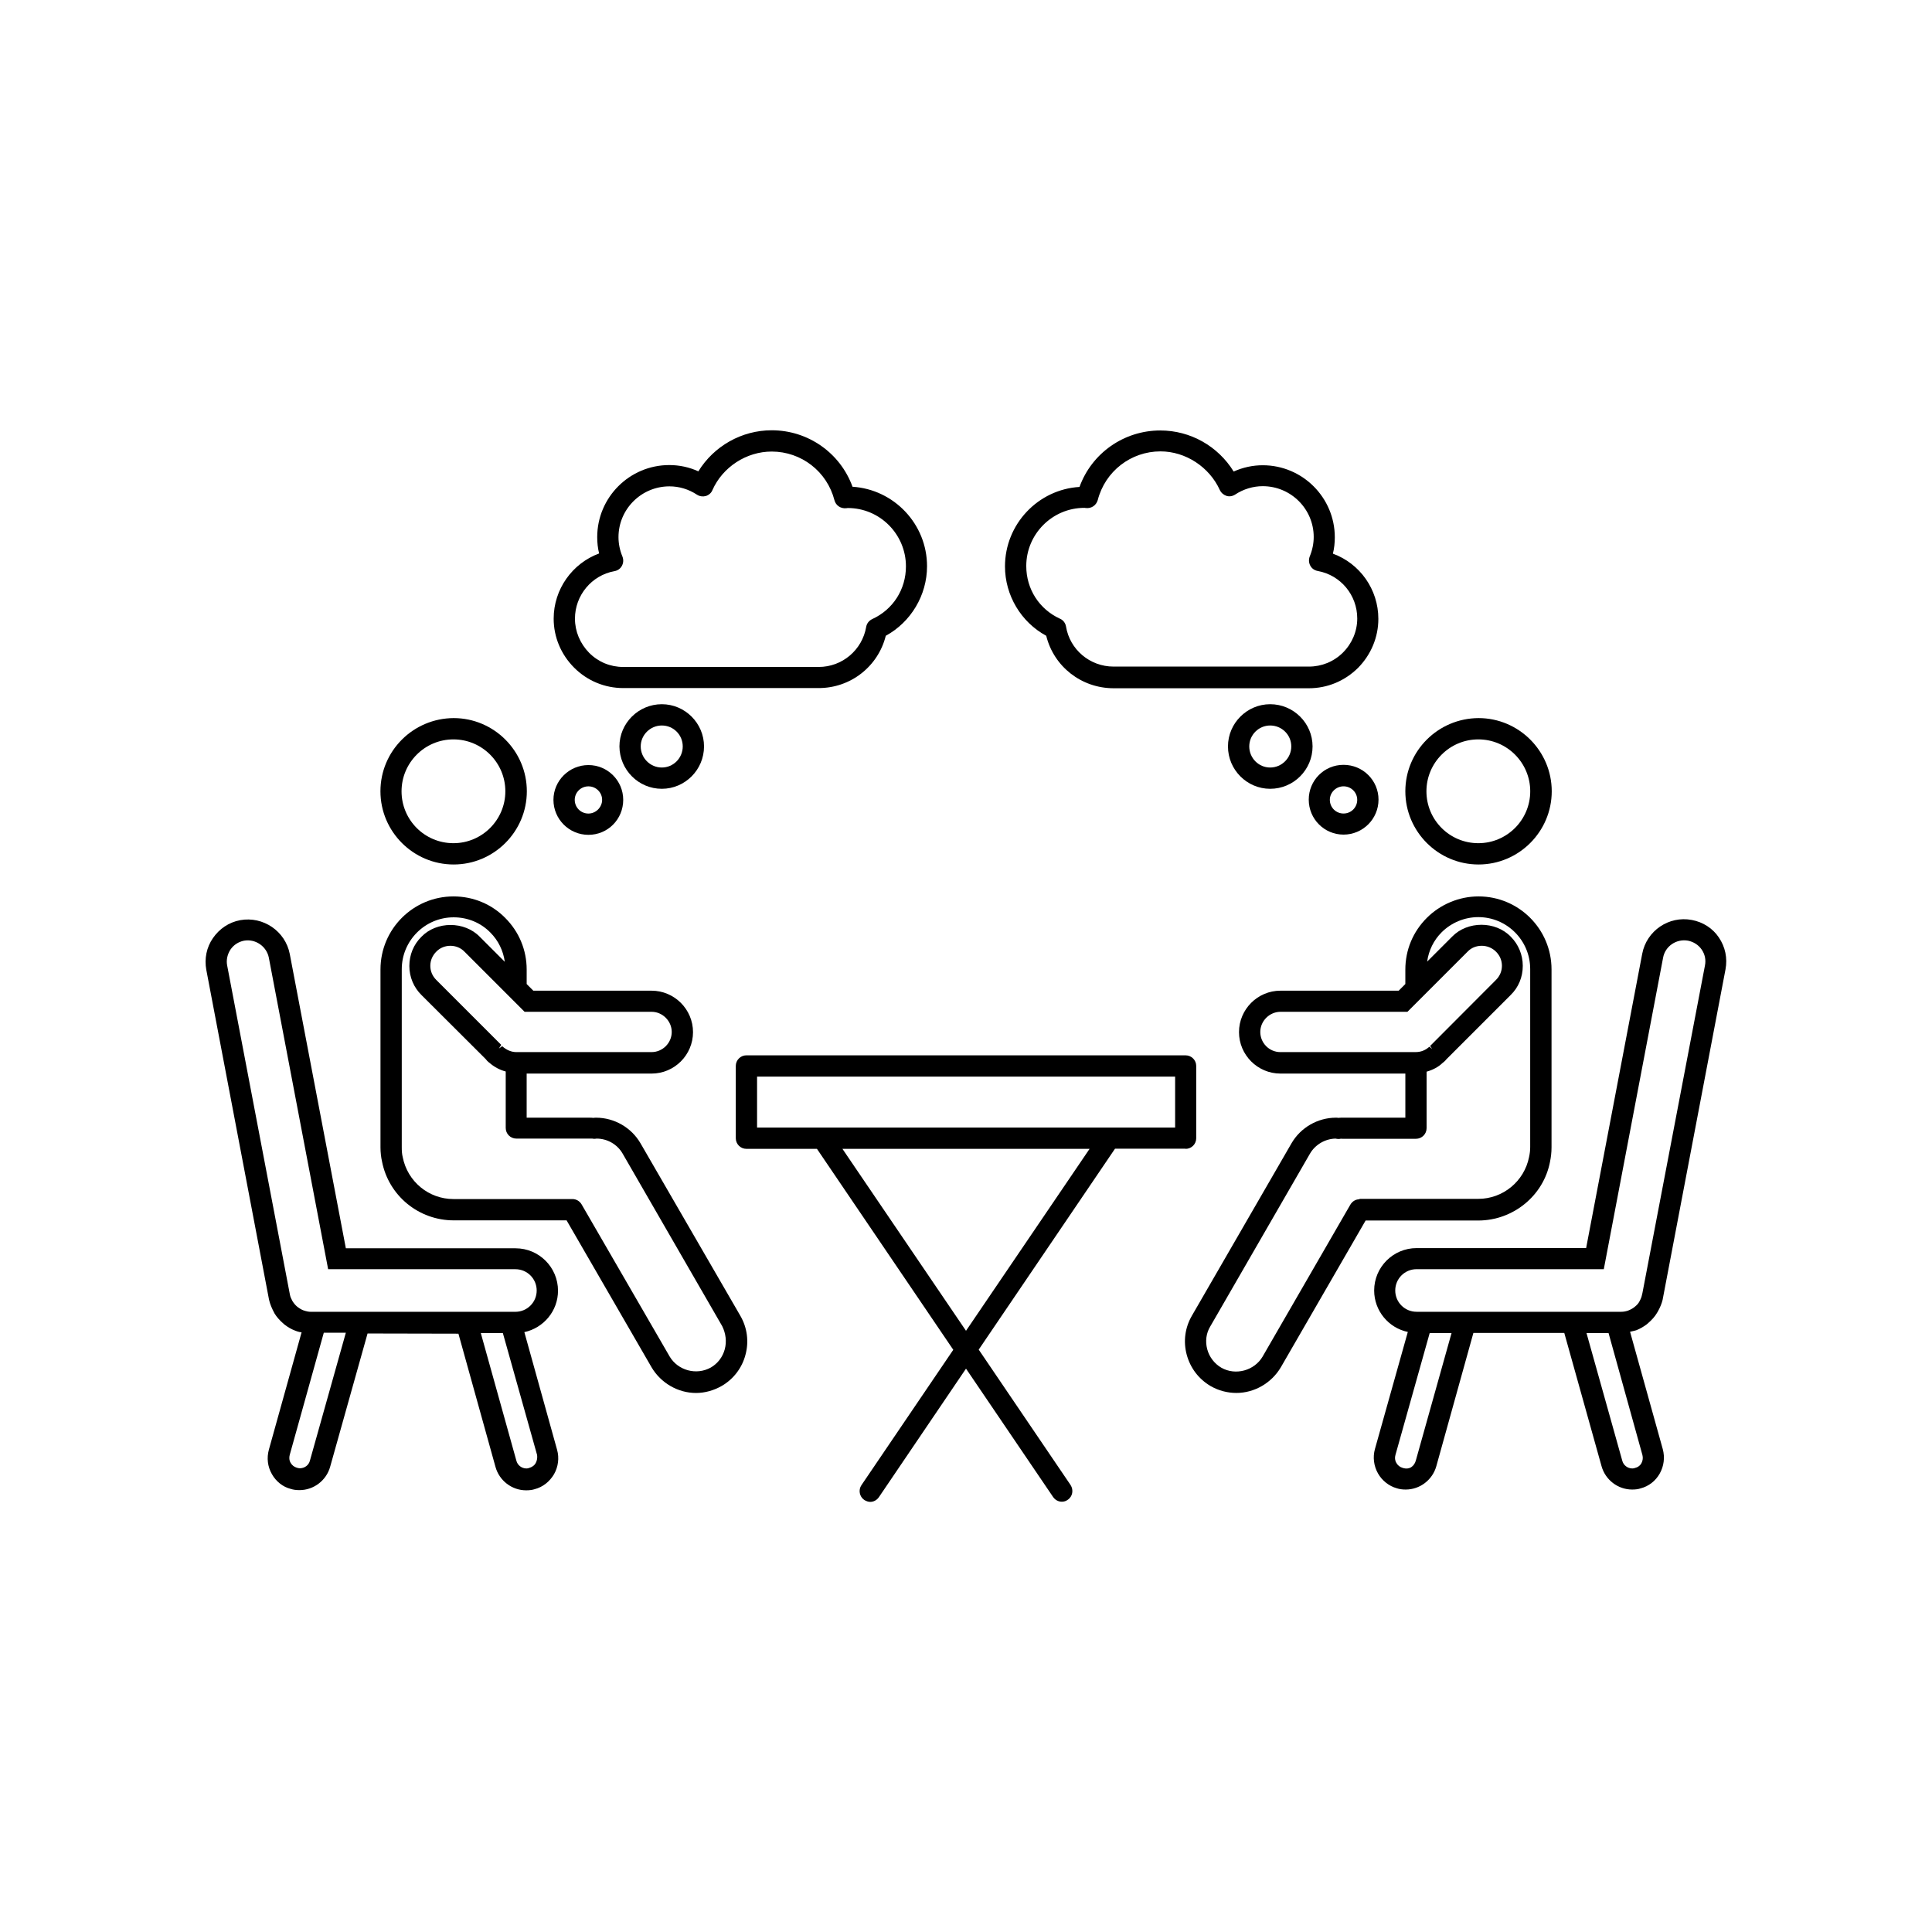
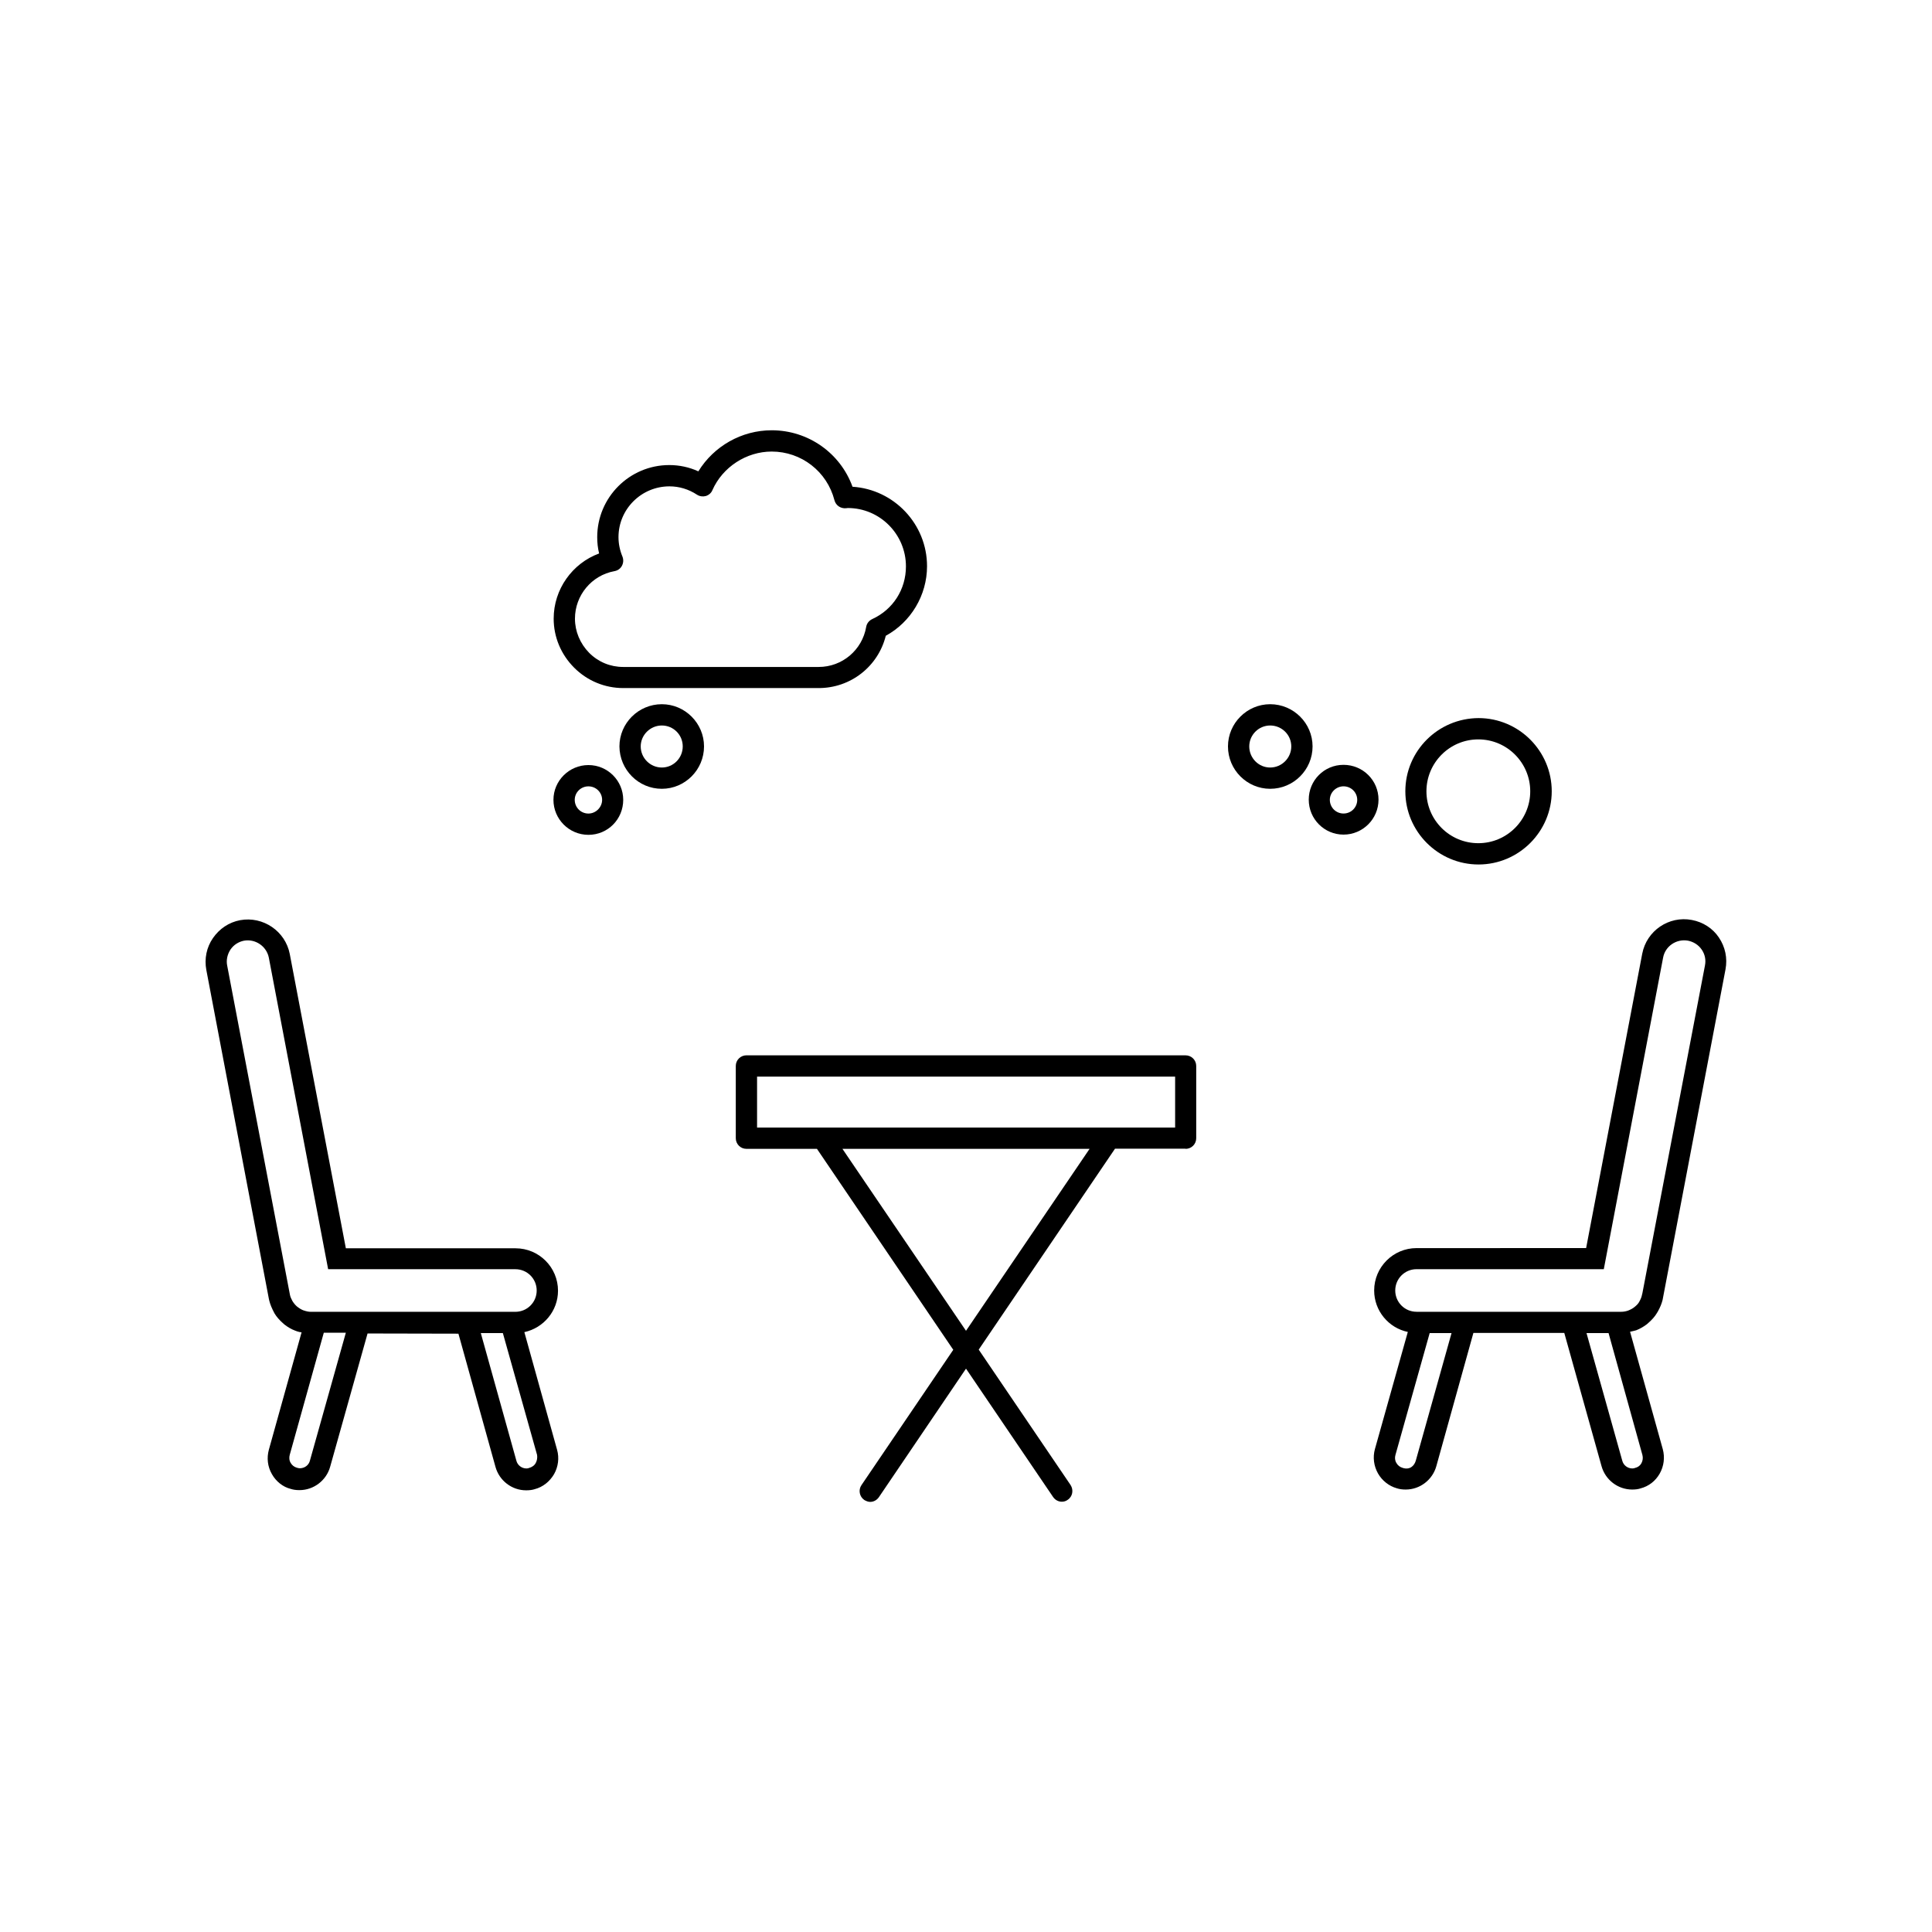
<svg xmlns="http://www.w3.org/2000/svg" fill="#000000" width="800px" height="800px" version="1.1" viewBox="144 144 512 512">
  <g>
-     <path d="m244.82 353.7c0 10.68 8.715 19.398 19.398 19.398 10.68 0 19.398-8.715 19.398-19.398 0-10.68-8.715-19.398-19.398-19.398-10.73 0.051-19.398 8.719-19.398 19.398zm33.102 0c0 7.559-6.144 13.754-13.754 13.754s-13.754-6.144-13.754-13.754c0-7.559 6.144-13.754 13.754-13.754 7.606 0 13.754 6.195 13.754 13.754z" />
-     <path d="m313.75 447c-2.418-4.18-6.953-6.801-11.789-6.801-0.203 0-0.453 0-0.707 0.051-0.352-0.051-0.707-0.051-1.008-0.051h-16.676v-11.688h33.102c6.047 0 10.984-4.938 10.984-10.984s-4.938-10.984-10.984-10.984h-31.336l-1.762-1.762v-3.828c0-5.188-2.016-10.027-5.691-13.703-3.629-3.68-8.516-5.691-13.703-5.691-10.68 0-19.348 8.664-19.348 19.348v47.156c0 1.309 0.152 2.621 0.402 3.727 1.762 9.07 9.723 15.617 18.992 15.617h29.926l22.52 38.945c2.469 4.18 7.004 6.801 11.789 6.801 2.316 0 4.684-0.656 6.801-1.863 3.125-1.812 5.391-4.785 6.297-8.262 0.957-3.527 0.453-7.203-1.359-10.328zm-30.73-34.863h33.656c2.922 0 5.34 2.469 5.34 5.34 0 2.922-2.418 5.34-5.34 5.34h-35.82c-1.309 0-2.57-0.504-3.777-1.562l-0.906 0.656 0.906-0.707-0.855 0.656 0.605-0.957-17.23-17.23c-1.008-1.008-1.562-2.316-1.562-3.727 0-1.41 0.555-2.719 1.613-3.777 1.965-2.016 5.441-2.066 7.457 0.051zm53.051 89.426c-0.555 2.066-1.863 3.777-3.68 4.836-3.879 2.168-8.766 0.754-10.934-2.922l-23.328-40.305c-0.504-0.855-1.41-1.41-2.418-1.41h-31.539c-6.551 0-12.191-4.637-13.453-11.133-0.203-0.805-0.25-1.664-0.25-2.621v-47.156c0-7.559 6.144-13.754 13.754-13.754 3.68 0 7.152 1.41 9.723 4.031 2.117 2.117 3.426 4.836 3.828 7.758l-6.602-6.602c-4.082-4.231-11.488-4.18-15.469-0.051-2.117 2.066-3.223 4.836-3.223 7.758s1.16 5.691 3.223 7.707l16.977 16.93c0.301 0.402 0.605 0.707 0.805 0.855 0.051 0.051 0.152 0.102 0.203 0.152 1.258 1.109 2.769 1.914 4.332 2.316v14.965c0 1.562 1.258 2.82 2.82 2.82h19.496 0.656c0.152 0.051 0.301 0.051 0.504 0.051 0.25 0 0.402 0 0.605-0.051 2.82 0 5.492 1.512 6.902 3.981l26.398 45.746c0.918 1.867 1.223 4.031 0.668 6.098z" />
    <path d="m282.96 497.03c5.09-1.109 8.918-5.594 8.918-10.984 0-6.195-5.039-11.234-11.234-11.234h-44.988l-14.863-77.988c-1.16-6.047-7.055-10.078-13.148-8.969-2.973 0.555-5.492 2.266-7.203 4.734-1.715 2.469-2.316 5.492-1.762 8.465l16.574 87.16 0.102 0.453c0.25 1.008 0.656 2.016 1.41 3.426 0.555 0.906 1.309 1.762 2.168 2.519l0.453 0.402c0.906 0.707 1.863 1.258 2.82 1.613l0.555 0.203c0.402 0.152 0.805 0.203 1.16 0.25l-8.664 31.086c-0.605 2.215-0.352 4.484 0.805 6.5 1.109 1.965 2.922 3.375 4.887 3.879 0.754 0.25 1.512 0.352 2.418 0.352 3.777 0 7.106-2.57 8.113-6.144l9.926-35.367 24.082 0.051 9.824 35.316c1.008 3.629 4.332 6.195 8.113 6.195 0.906 0 1.664-0.102 2.266-0.301 2.168-0.555 3.981-2.016 5.141-3.981 1.109-1.965 1.41-4.281 0.805-6.449zm-56.832 34.059c-0.301 1.211-1.41 2.016-2.672 2.016-0.25 0-0.453-0.051-0.805-0.152-0.707-0.203-1.258-0.656-1.613-1.258-0.402-0.656-0.453-1.461-0.25-2.168l9.02-32.344h5.844zm1.359-39.449h-1.16c-0.504 0-1.109-0.102-1.965-0.402-0.504-0.203-0.957-0.453-1.664-1.008-0.453-0.402-0.805-0.805-1.211-1.461-0.301-0.555-0.555-1.109-0.656-1.664l-16.625-87.211c-0.301-1.461 0.051-2.973 0.855-4.231 0.855-1.258 2.117-2.066 3.578-2.367 3.023-0.555 5.996 1.461 6.602 4.484l15.719 82.574h49.625c3.125 0 5.644 2.519 5.644 5.644s-2.519 5.644-5.644 5.644zm58.496 40.055c-0.352 0.656-0.957 1.109-1.863 1.359-0.152 0.051-0.352 0.102-0.605 0.102-1.258 0-2.367-0.855-2.672-2.066l-9.422-33.805h5.844l9.07 32.293c0.102 0.707 0 1.461-0.352 2.117z" />
    <path d="m516.43 353.7c0 10.68 8.715 19.398 19.398 19.398 10.68 0 19.398-8.715 19.398-19.398 0-10.68-8.715-19.398-19.398-19.398-10.734 0.051-19.398 8.719-19.398 19.398zm33.098 0c0 7.559-6.144 13.754-13.754 13.754-7.609 0-13.754-6.144-13.754-13.754 0-7.559 6.144-13.754 13.754-13.754 7.609 0 13.754 6.195 13.754 13.754z" />
-     <path d="m554.77 451.89c0.25-1.211 0.402-2.469 0.402-3.828v-47.156c0-10.68-8.664-19.348-19.348-19.348-5.09 0-10.078 2.066-13.703 5.691-3.68 3.68-5.691 8.516-5.691 13.703v3.828l-1.762 1.762h-31.336c-6.047 0-10.984 4.938-10.984 10.984s4.938 10.984 10.984 10.984h33.102v11.688h-16.676c-0.402 0-0.805 0-1.008 0.051-0.301-0.051-0.555-0.051-0.707-0.051-4.836 0-9.371 2.621-11.789 6.801l-26.398 45.695c-1.812 3.125-2.316 6.801-1.359 10.328 0.957 3.527 3.176 6.449 6.348 8.312 2.117 1.211 4.484 1.812 6.801 1.812 4.785 0 9.32-2.621 11.789-6.801l22.469-38.895h29.926c9.219-0.043 17.227-6.594 18.941-15.562zm-71.441-29.07c-2.973 0-5.34-2.418-5.34-5.34s2.469-5.34 5.34-5.34h33.656l15.973-15.973c1.914-2.016 5.441-2.066 7.508 0.051 1.008 1.008 1.562 2.316 1.562 3.727 0 1.41-0.555 2.719-1.562 3.727l-17.48 17.531 0.555 0.754-0.754-0.555c-1.008 0.906-2.215 1.41-3.578 1.41zm20.957 38.996c-1.008 0-1.914 0.555-2.418 1.41l-23.277 40.305c-2.168 3.68-7.152 5.09-10.934 2.922-1.812-1.059-3.176-2.82-3.727-4.887-0.555-2.066-0.301-4.231 0.805-6.047l26.398-45.746c1.41-2.469 4.082-3.981 6.801-4.031 0.203 0.051 0.504 0.102 0.754 0.102 0.152 0 0.352 0 0.504-0.051s0.402 0 0.555 0h19.496c1.562 0 2.82-1.258 2.82-2.82v-14.965c1.613-0.453 3.074-1.211 4.18-2.266 0.352-0.25 0.656-0.555 0.805-0.707 0.051-0.102 0.152-0.152 0.203-0.25l17.078-17.078c2.117-2.066 3.223-4.785 3.223-7.758 0-2.922-1.16-5.691-3.176-7.707-4.082-4.231-11.488-4.18-15.516-0.051l-6.648 6.648c0.402-2.922 1.715-5.644 3.828-7.758 2.57-2.57 6.098-4.031 9.723-4.031 7.559 0 13.754 6.144 13.754 13.754v47.156c0 0.957-0.102 1.762-0.301 2.672-1.258 6.398-6.902 11.082-13.453 11.082h-31.477z" />
    <path d="m592.35 387.8c-6.098-1.16-11.992 2.871-13.148 8.969l-14.863 77.988-44.938 0.004c-6.195 0-11.234 5.039-11.234 11.234 0 5.391 3.828 9.926 8.918 10.984l-8.715 31.035c-0.605 2.168-0.301 4.484 0.805 6.449 1.109 1.965 2.973 3.375 4.938 3.93 0.754 0.25 1.512 0.352 2.418 0.352 3.777 0 7.106-2.57 8.113-6.195l9.824-35.316h24.082l9.875 35.316c1.008 3.629 4.332 6.195 8.113 6.195 0.855 0 1.664-0.102 2.215-0.301 2.168-0.555 3.981-1.965 5.09-3.93 1.109-1.965 1.41-4.281 0.805-6.5l-8.664-31.086c0.352-0.102 0.754-0.152 1.109-0.25l0.555-0.152c1.008-0.402 1.965-0.957 2.82-1.613l0.504-0.453c0.855-0.754 1.613-1.613 2.117-2.469l0.301-0.504c0.555-1.008 0.957-1.965 1.211-2.973l16.676-87.613c0.555-2.973-0.051-5.945-1.762-8.465-1.621-2.418-4.191-4.082-7.164-4.637zm-73.152 143.29c-0.402 1.41-1.613 2.519-3.477 1.914-0.707-0.203-1.309-0.656-1.664-1.309-0.402-0.656-0.453-1.41-0.25-2.117l9.07-32.293h5.793zm60.055-1.512c0.203 0.754 0.102 1.512-0.25 2.168-0.352 0.656-0.957 1.109-1.812 1.309-0.152 0.051-0.352 0.102-0.605 0.102-1.258 0-2.367-0.855-2.672-2.066l-9.473-33.805h5.844zm0-42.875-0.102 0.402c-0.102 0.555-0.301 1.109-0.754 1.914-0.25 0.453-0.605 0.855-1.309 1.41-0.453 0.352-0.906 0.605-1.664 0.906-0.605 0.203-1.211 0.301-1.715 0.301h-54.312c-3.125 0-5.644-2.519-5.644-5.644s2.519-5.644 5.644-5.644h49.625l15.719-82.574c0.555-3.023 3.527-5.039 6.602-4.484 1.461 0.301 2.769 1.109 3.629 2.367 0.855 1.258 1.16 2.719 0.855 4.231z" />
    <path d="m458.19 448.46c1.562 0 2.82-1.258 2.82-2.82v-19.145c0-1.562-1.258-2.82-2.82-2.82l-116.38-0.004c-1.562 0-2.82 1.258-2.82 2.82v19.145c0 1.562 1.258 2.82 2.82 2.82h18.691l36.125 53.254-24.336 35.871c-0.855 1.258-0.555 3.023 0.754 3.93 0.504 0.301 1.059 0.504 1.562 0.504 0.906 0 1.762-0.453 2.316-1.258l23.078-34.055 23.074 34.008c0.555 0.805 1.41 1.258 2.316 1.258 0.555 0 1.109-0.152 1.562-0.504 1.309-0.855 1.613-2.621 0.754-3.93l-24.336-35.871 36.125-53.254h18.691zm-113.56-5.641v-13.504h110.79v13.504zm55.371 53.855-32.746-48.215h65.492z" />
    <path d="m378.74 312.49c6.648-3.629 10.934-10.73 10.934-18.438 0-11.184-8.766-20.355-19.75-21.059-3.223-8.918-11.738-14.965-21.41-14.965-7.961 0-15.316 4.18-19.445 10.883-2.418-1.109-5.039-1.664-7.707-1.664-10.531 0-19.094 8.566-19.094 19.094 0 1.461 0.152 2.922 0.504 4.332-7.106 2.621-12.043 9.473-12.043 17.281 0 4.836 1.914 9.473 5.441 13 3.477 3.477 8.113 5.391 13 5.391h51.691c8.559 0.047 15.863-5.746 17.879-13.855zm-78.594 4.531c-2.418-2.469-3.777-5.691-3.777-9.07 0-6.144 4.383-11.488 10.48-12.594 0.855-0.152 1.562-0.656 1.965-1.41 0.402-0.754 0.453-1.613 0.152-2.418-0.707-1.715-1.059-3.426-1.059-5.188 0-7.406 6.047-13.453 13.504-13.453 2.57 0 5.09 0.754 7.305 2.215 0.707 0.453 1.562 0.555 2.316 0.352 0.805-0.25 1.461-0.805 1.762-1.562 2.719-6.144 9.02-10.227 15.719-10.227 7.859 0 14.66 5.289 16.625 12.898 0.352 1.359 1.613 2.266 3.125 2.117l0.402-0.051c8.516 0 15.418 6.953 15.418 15.469 0 6.098-3.426 11.438-8.918 13.957-0.855 0.402-1.461 1.16-1.613 2.066-1.059 6.144-6.348 10.629-12.594 10.629h-51.797c-3.426 0-6.598-1.312-9.016-3.731z" />
    <path d="m319.39 353.04c6.144 0 11.184-5.039 11.184-11.234 0-6.144-5.039-11.184-11.184-11.184-6.195 0-11.234 5.039-11.234 11.184 0.047 6.195 5.035 11.234 11.234 11.234zm0-16.777c3.074 0 5.543 2.469 5.543 5.543 0 3.074-2.469 5.594-5.543 5.594s-5.594-2.519-5.594-5.594c0-3.023 2.519-5.543 5.594-5.543z" />
    <path d="m299.94 346.75c-5.09 0-9.27 4.133-9.27 9.219 0 5.09 4.133 9.27 9.27 9.27 5.141 0 9.219-4.133 9.219-9.27 0-5.086-4.129-9.219-9.219-9.219zm0 12.848c-2.016 0-3.629-1.613-3.629-3.629 0-1.965 1.613-3.578 3.629-3.578s3.629 1.613 3.629 3.578-1.664 3.629-3.629 3.629z" />
-     <path d="m421.26 312.49c2.016 8.16 9.32 13.906 17.887 13.906h51.691c4.938 0 9.523-1.914 13.047-5.391 3.477-3.527 5.391-8.16 5.391-13 0-7.809-4.887-14.66-12.043-17.281 0.352-1.41 0.504-2.871 0.504-4.332 0-10.531-8.566-19.094-19.094-19.094-2.621 0-5.238 0.555-7.707 1.664-4.133-6.699-11.438-10.883-19.445-10.883-9.672 0-18.188 6.047-21.41 14.965-10.984 0.656-19.75 9.875-19.75 21.059 0 7.652 4.231 14.758 10.93 18.387zm10.129-33.906 0.402 0.051c1.461 0.152 2.719-0.707 3.125-2.117 1.965-7.609 8.766-12.898 16.625-12.898 6.648 0 12.949 4.133 15.719 10.227 0.352 0.754 1.008 1.309 1.762 1.562 0.754 0.25 1.613 0.102 2.316-0.352 2.215-1.461 4.785-2.215 7.305-2.215 7.457 0 13.504 6.047 13.504 13.453 0 1.715-0.352 3.477-1.059 5.188-0.301 0.805-0.25 1.664 0.152 2.418 0.402 0.754 1.109 1.258 1.965 1.41 6.098 1.109 10.48 6.398 10.48 12.594 0 3.375-1.359 6.602-3.777 9.02s-5.644 3.727-9.02 3.727h-51.793c-6.246 0-11.586-4.484-12.594-10.629-0.152-0.906-0.754-1.715-1.613-2.066-5.492-2.519-8.918-7.859-8.918-13.957 0-8.465 6.902-15.414 15.418-15.414z" />
    <path d="m480.61 353.04c6.195 0 11.234-5.039 11.234-11.234 0-6.144-5.039-11.184-11.234-11.184-6.144 0-11.184 5.039-11.184 11.184-0.004 6.195 5.035 11.234 11.184 11.234zm0-16.777c3.074 0 5.594 2.469 5.594 5.543 0 3.074-2.519 5.594-5.594 5.594s-5.543-2.519-5.543-5.594c0-3.023 2.469-5.543 5.543-5.543z" />
    <path d="m500.05 365.18c5.09 0 9.27-4.133 9.27-9.27 0-5.09-4.133-9.219-9.27-9.219-5.141 0-9.219 4.133-9.219 9.219 0 5.141 4.129 9.27 9.219 9.27zm0-12.797c2.016 0 3.629 1.613 3.629 3.578 0 2.016-1.613 3.629-3.629 3.629-2.016 0-3.629-1.613-3.629-3.629 0-1.965 1.664-3.578 3.629-3.578z" />
  </g>
</svg>